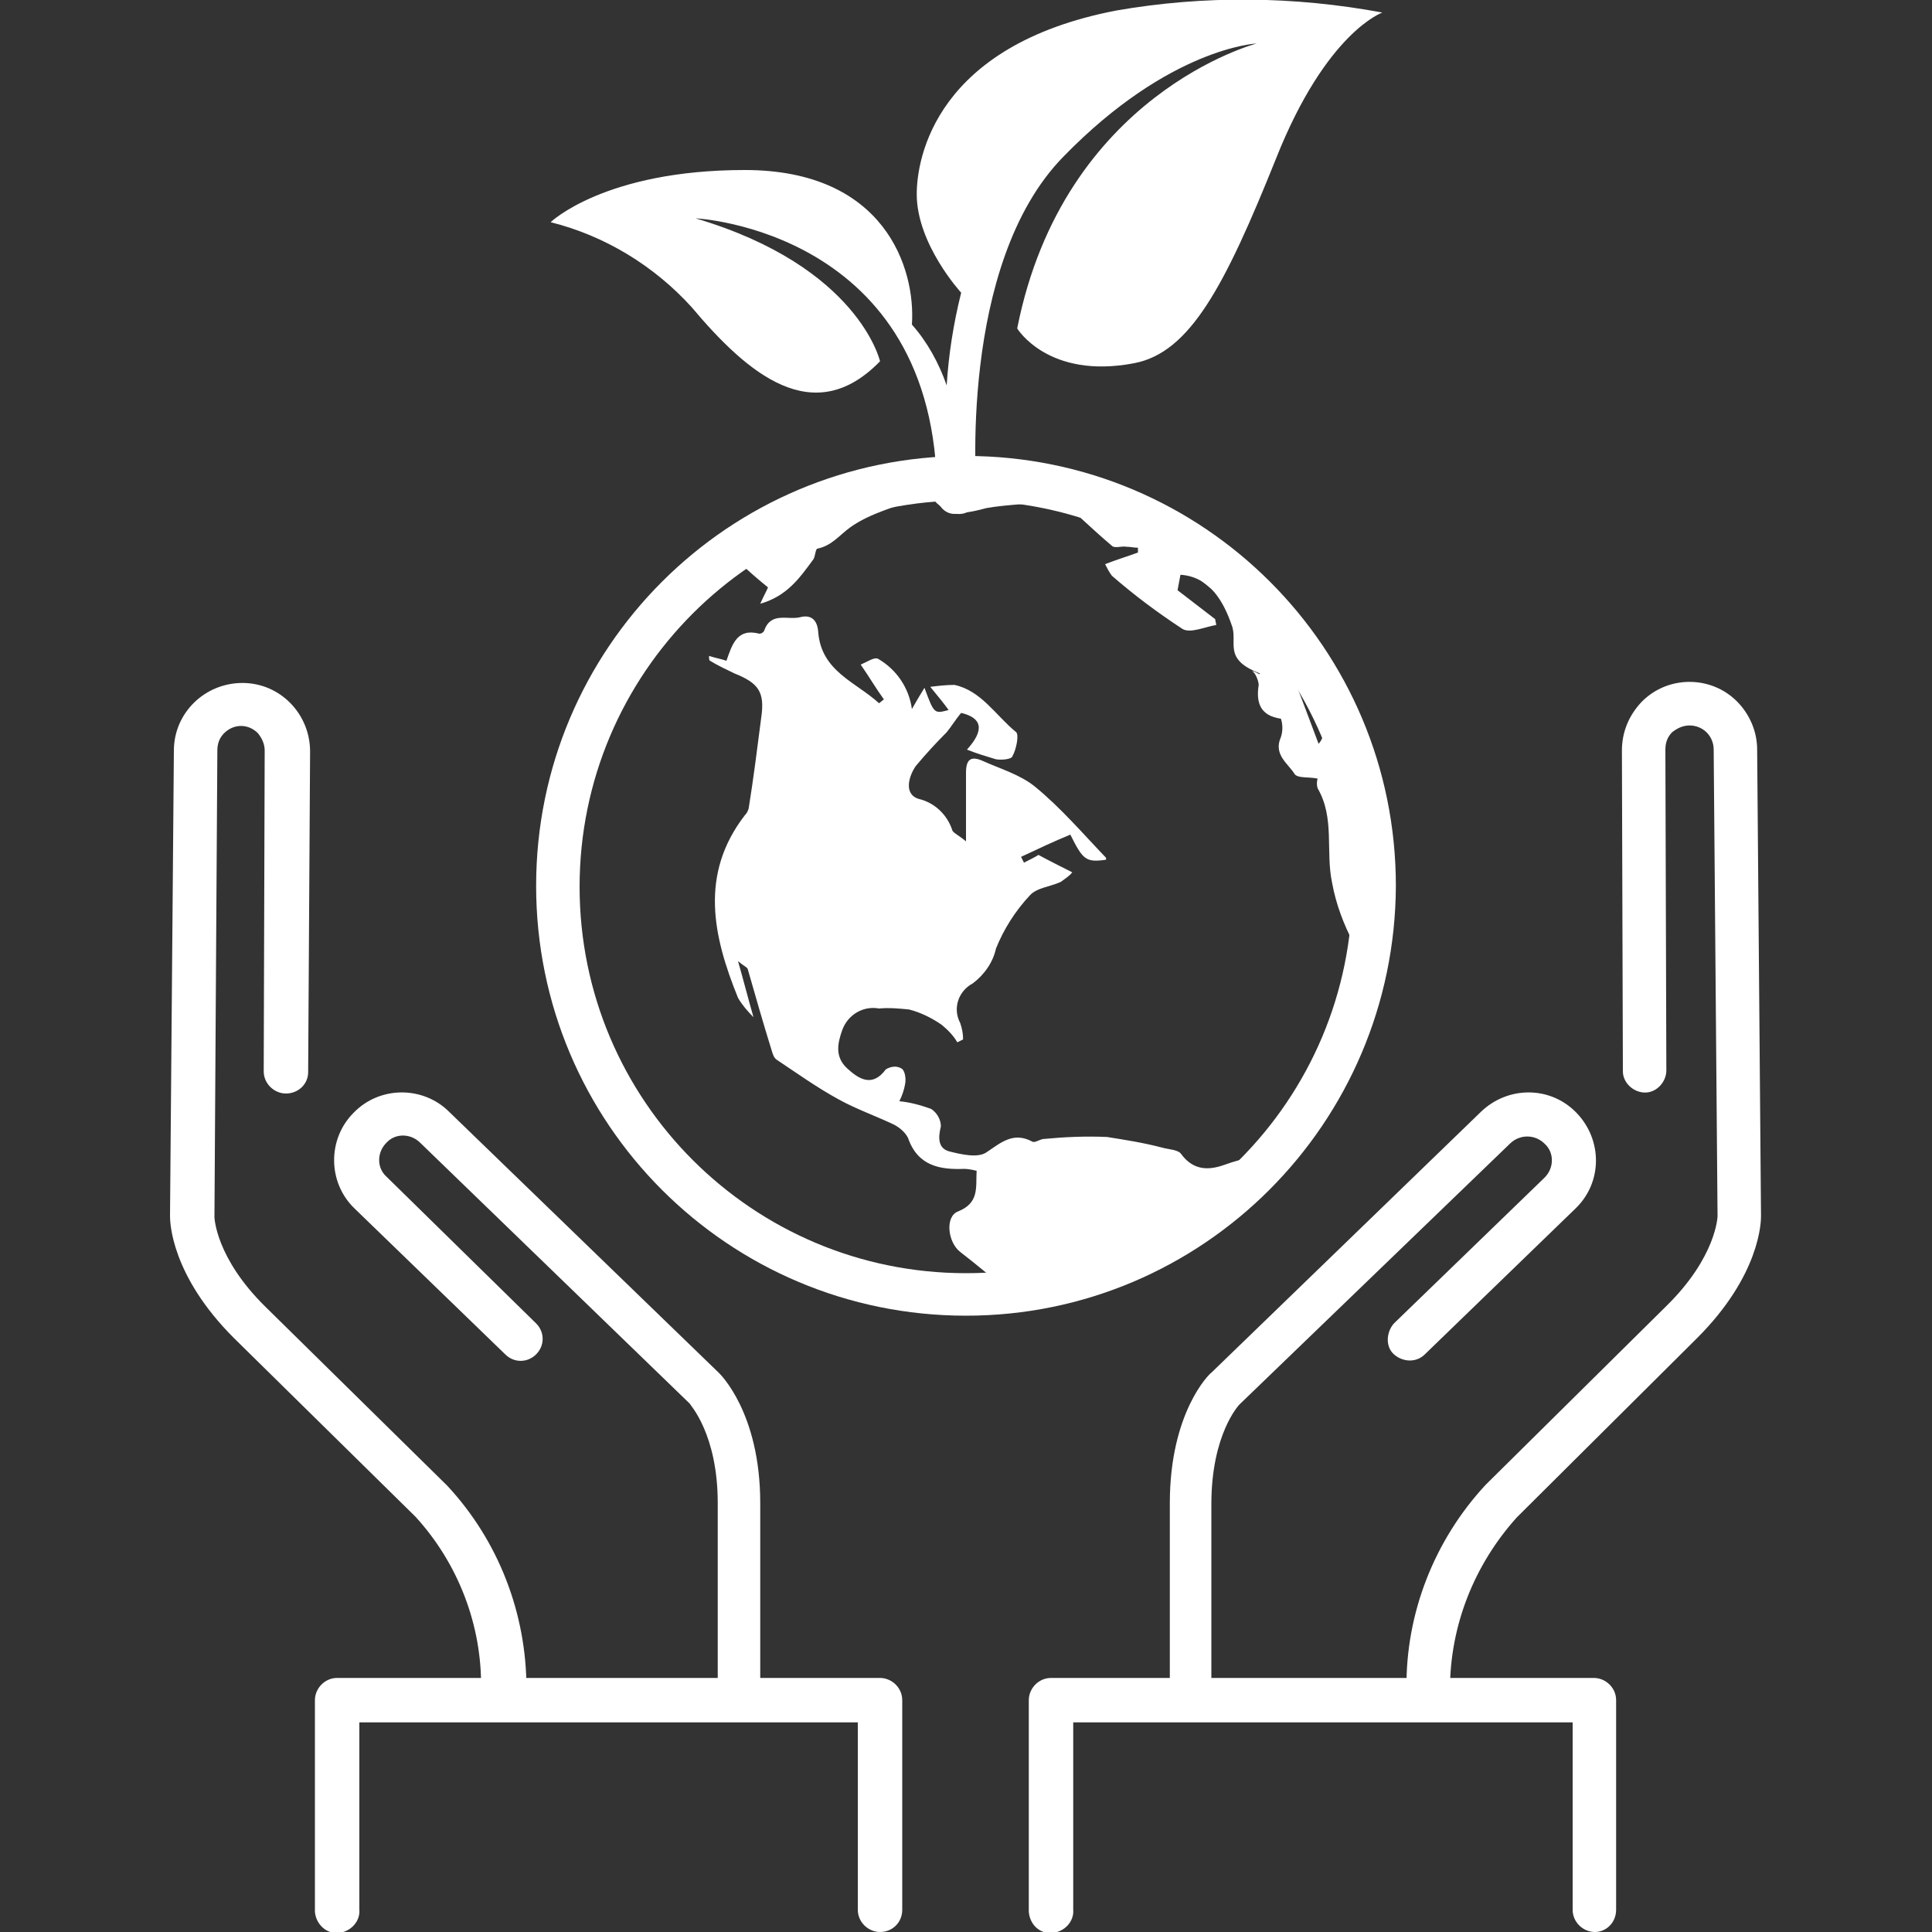
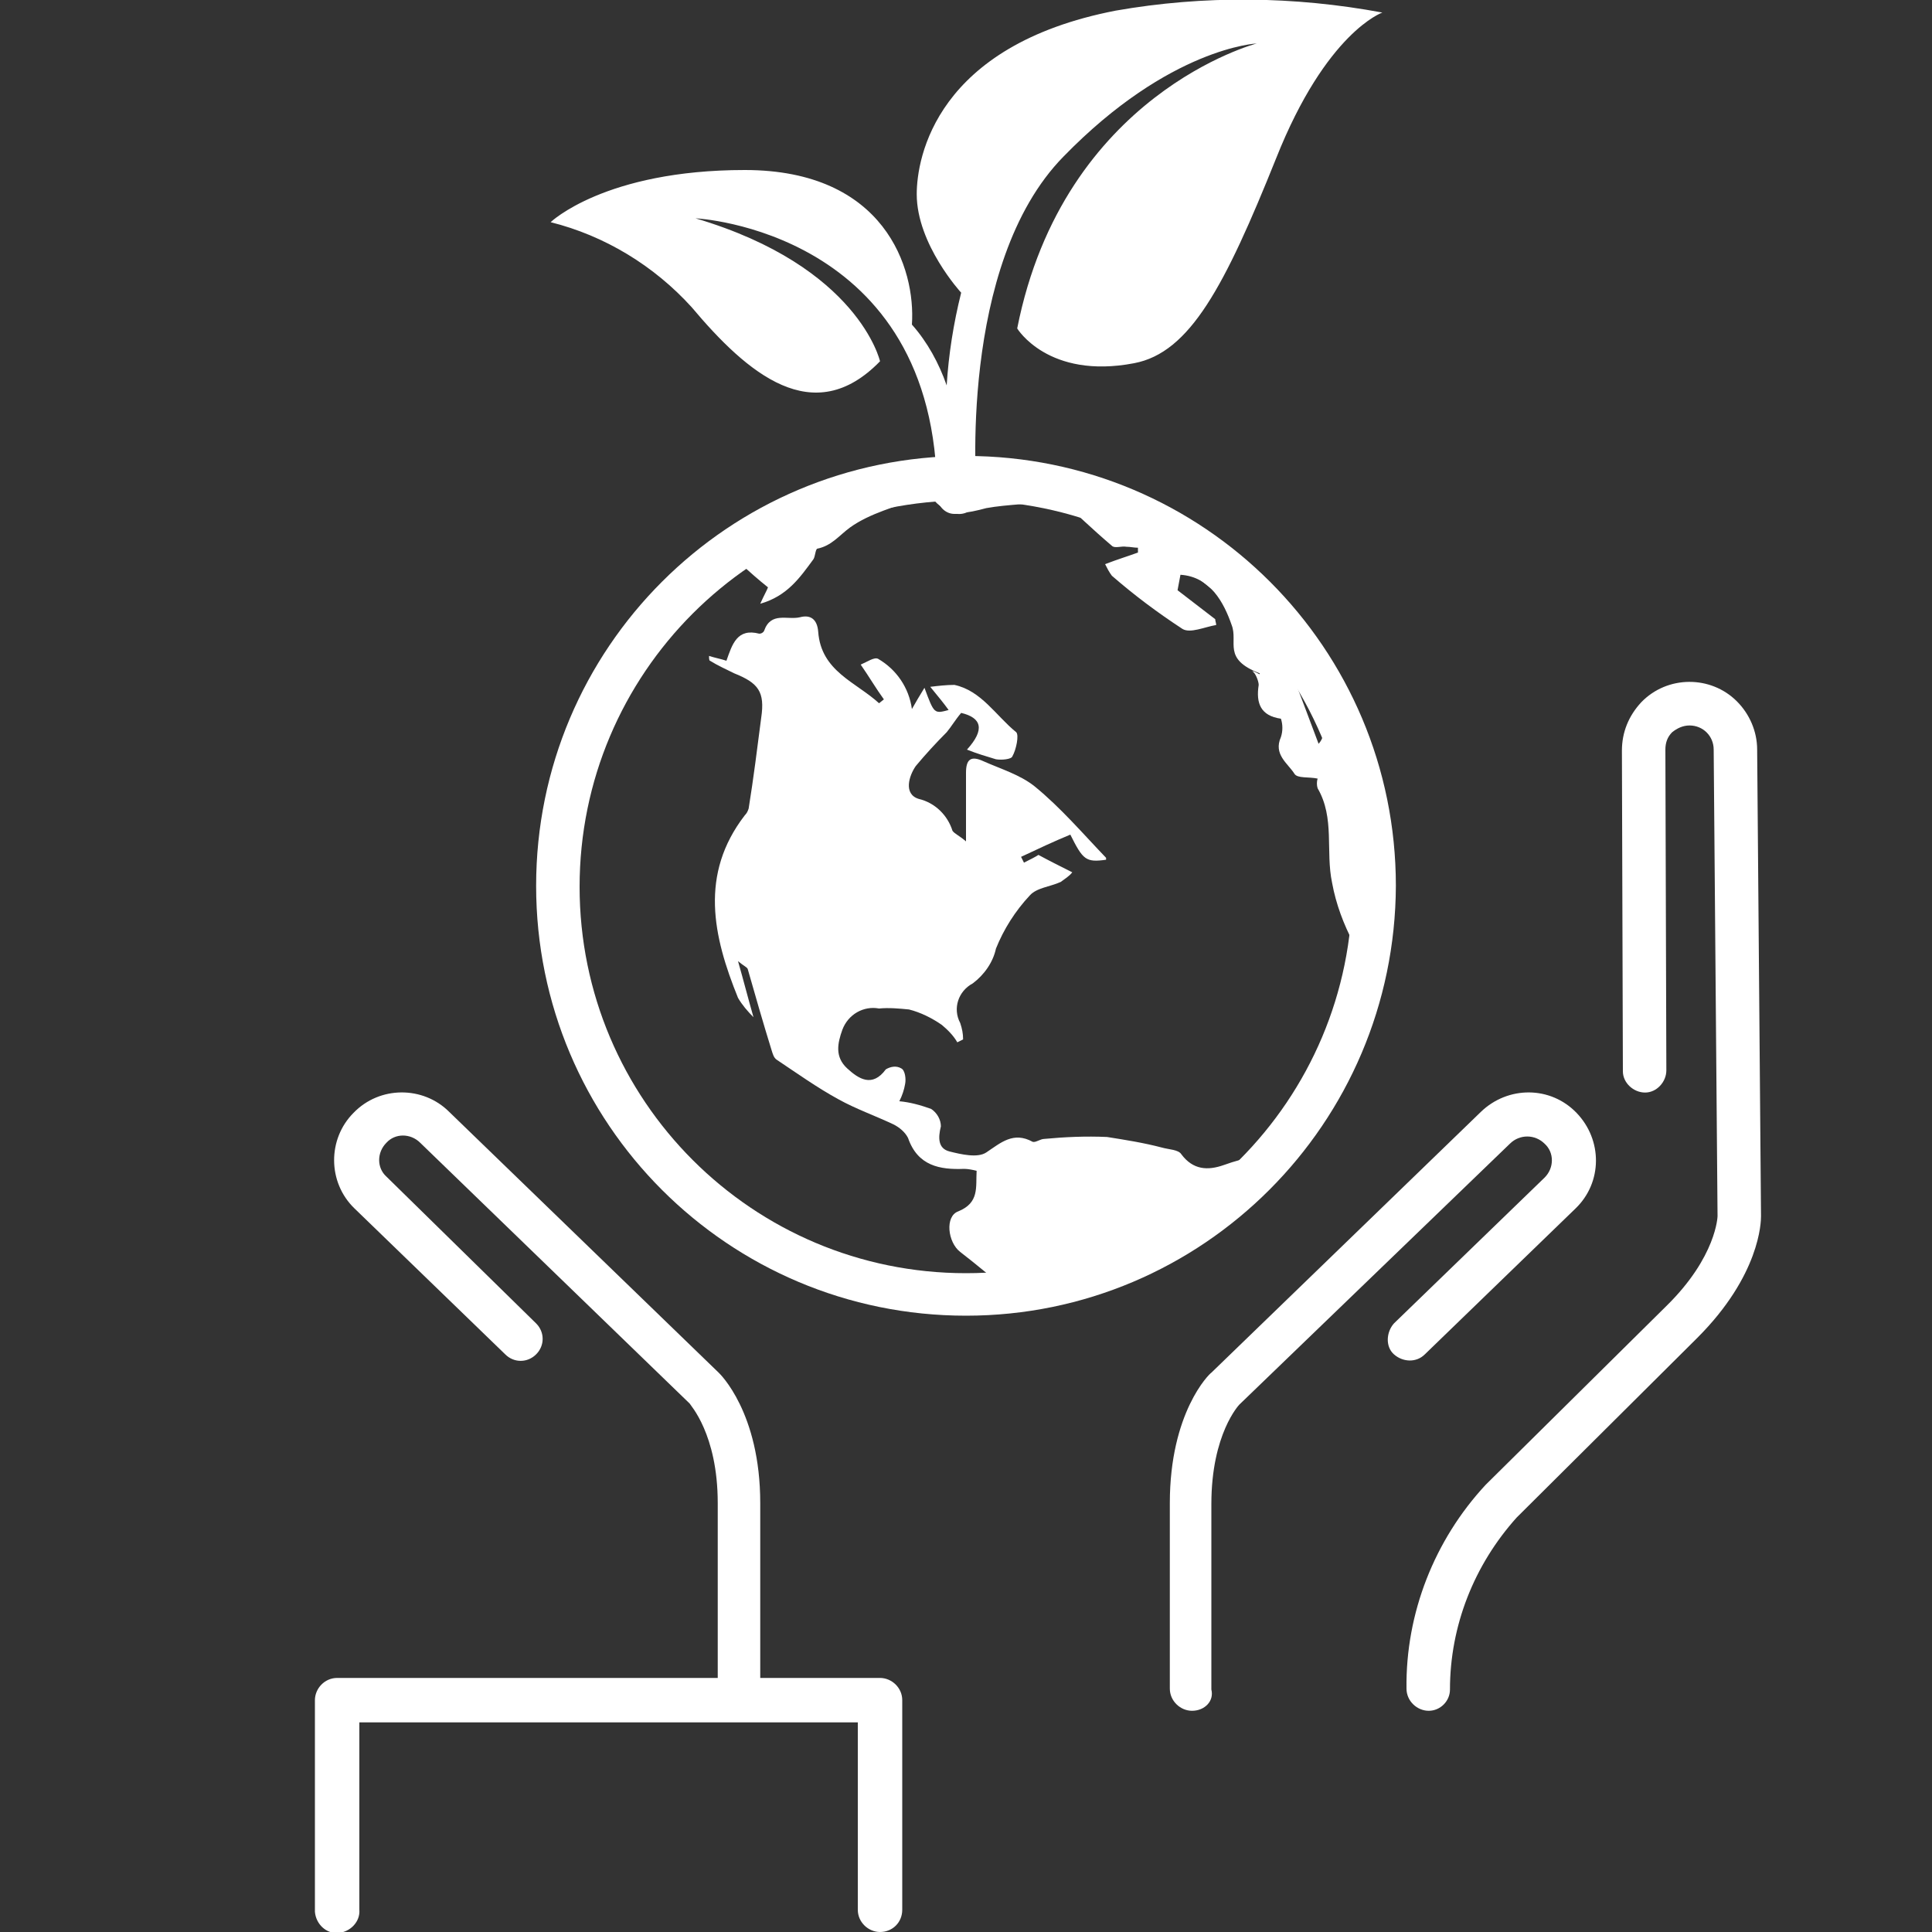
<svg xmlns="http://www.w3.org/2000/svg" version="1.1" id="Group_10305" x="0px" y="0px" viewBox="0 0 200 200" style="enable-background:new 0 0 200 200;" xml:space="preserve">
  <rect x="0" y="0" width="200" height="200" fill="#333333" stroke="none" />
  <style type="text/css">
	.st0{fill:#FFFFFF;}
</style>
  <g id="Group_10304" transform="translate(0 0)">
    <path id="Path_31747" class="st0" d="M91.1,200c-1.2,0-2.3-1-2.3-2.3c0,0,0,0,0,0v-19.4H37.2v19.4c0.1,1.2-0.9,2.3-2.2,2.4   c-1.2,0.1-2.3-0.9-2.4-2.2c0-0.1,0-0.1,0-0.2V176c0-1.2,1-2.3,2.3-2.3h56.2c1.2,0,2.3,1,2.3,2.3c0,0,0,0,0,0v21.7   C93.4,199,92.4,200,91.1,200C91.1,200,91.1,200,91.1,200" />
    <path id="Path_31748" class="st0" d="M76.6,177.1c-1.2,0-2.3-1-2.3-2.3v-19.2c0-7.2-2.9-10.2-2.9-10.3l-27.9-27c-1-1-2.6-1-3.5,0   c-1,1-1,2.6,0,3.5c0,0,0,0,0,0L55.5,137c0.9,0.9,0.9,2.3,0,3.2c-0.9,0.9-2.3,0.9-3.2,0l-15.6-15.1c-2.8-2.7-2.8-7.2-0.1-9.9   c2.7-2.8,7.2-2.8,9.9-0.1l0,0l27.9,27c0.1,0.1,4.3,4.1,4.3,13.5v19.2C78.8,176.1,77.8,177.1,76.6,177.1   C76.6,177.1,76.6,177.1,76.6,177.1" />
-     <path id="Path_31749" class="st0" d="M52.1,177.1c-1.2,0-2.3-1-2.3-2.3c0,0,0,0,0,0c0.1-6.6-2.4-13-6.8-17.8l-18.8-18.5   c-6.5-6.5-6.6-12-6.6-12.6L18,77.7c0-3.9,3.2-7,7.1-7s7,3.2,7,7.1L31.9,111c0,1.2-1,2.2-2.3,2.2c-1.2,0-2.3-1-2.3-2.3c0,0,0,0,0,0   l0.1-33.2c0-0.7-0.3-1.3-0.7-1.8c-1-1-2.5-1-3.5,0c-0.5,0.5-0.7,1.1-0.7,1.8L22.2,126c0,0,0.1,4.2,5.3,9.3l18.8,18.5   c5.3,5.7,8.2,13.2,8.2,21C54.4,176.1,53.4,177.1,52.1,177.1C52.1,177.1,52.1,177.1,52.1,177.1" />
-     <path id="Path_31750" class="st0" d="M165.1,200c-1.2,0-2.3-1-2.3-2.3c0,0,0,0,0,0v-19.4h-51.7v19.4c0.1,1.2-0.9,2.3-2.2,2.4   s-2.3-0.9-2.4-2.2c0-0.1,0-0.1,0-0.2V176c0-1.2,1-2.3,2.3-2.3c0,0,0,0,0,0h56.2c1.2,0,2.3,1,2.3,2.3c0,0,0,0,0,0v21.7   C167.3,199,166.3,200,165.1,200C165.1,200,165.1,200,165.1,200" />
    <path id="Path_31751" class="st0" d="M123.4,177.1c-1.2,0-2.3-1-2.3-2.3c0,0,0,0,0,0v-19.2c0-9.4,4.1-13.4,4.3-13.5l27.9-27   c2.8-2.7,7.2-2.7,9.9,0.1c2.7,2.8,2.7,7.2-0.1,9.9c0,0,0,0,0,0l-15.6,15.1c-0.9,0.9-2.3,0.8-3.2,0s-0.8-2.3,0-3.2l0,0l15.6-15.1   c1-1,1-2.6,0-3.5c-1-1-2.6-1-3.6,0l-28,27c0,0-2.9,3-2.9,10.3v19.2C125.7,176.1,124.7,177.1,123.4,177.1" />
    <path id="Path_31752" class="st0" d="M147.9,177.1c-1.2,0-2.3-1-2.3-2.3c0,0,0,0,0,0c-0.1-7.8,2.9-15.4,8.2-21.1l18.7-18.5   c5.2-5.1,5.3-9.3,5.3-9.3l-0.4-48.3c0-1.4-1.1-2.5-2.5-2.5c-0.7,0-1.3,0.3-1.8,0.7c-0.5,0.5-0.7,1.1-0.7,1.8l0.1,33.2   c0,1.2-1,2.3-2.2,2.3c0,0,0,0,0,0h0c-1.2,0-2.3-1-2.3-2.2l-0.1-33.2c0-1.9,0.7-3.6,2-5c2.7-2.8,7.2-2.8,9.9-0.1   c1.3,1.3,2.1,3.1,2.1,5l0.4,48.3c0,0.6-0.1,6.1-6.6,12.6L157,157.1c-4.4,4.9-6.9,11.2-6.9,17.8   C150.1,176.1,149.1,177.1,147.9,177.1C147.9,177.1,147.9,177.1,147.9,177.1" />
    <path id="Path_31753" class="st0" d="M101.1,51.1c0,0-2-23.7,9-34.9c11-11.3,20-11.7,20-11.7s-20,5.2-24.8,29.5   c0,0,3.2,5.3,12.1,3.6c5.8-1.1,9.4-8,14.7-21.2c5.2-13.1,11-15.1,11-15.1c-9.1-1.7-18.5-1.8-27.6-0.2c-18.6,3.6-20.6,15.2-20.6,19   c0,5.2,4.6,10.2,4.6,10.2c-0.8,3.2-1.3,6.4-1.5,9.6c-0.8-2.3-2-4.5-3.6-6.3c0.4-5.8-2.8-16-17.3-16S57,23,57,23   c5.6,1.4,10.7,4.5,14.6,8.8c5.8,6.9,12.6,12.7,19.5,5.6c0,0-2.2-9.8-19.1-14.8c0,0,25,1.2,25,28.7c0,1,0.8,1.9,1.8,1.9   c0.1,0,0.2,0,0.3,0c1,0.1,2-0.6,2.1-1.7C101.1,51.4,101.1,51.2,101.1,51.1" />
    <path id="Path_31754" class="st0" d="M100,51.8c-22.1,0-40,17.9-40,40c0,22.1,17.9,40,40,40c22.1,0,40-17.9,40-40c0,0,0,0,0,0   C139.9,69.7,122,51.8,100,51.8 M100,136.2c-24.6,0-44.5-19.9-44.5-44.5S75.4,47.2,100,47.2c24.6,0,44.5,19.9,44.5,44.5c0,0,0,0,0,0   C144.4,116.3,124.5,136.2,100,136.2" />
    <path id="Path_31755" class="st0" d="M76.4,58.1c1.3,1.2,2.1,1.9,3.1,2.7c-0.1,0.3-0.4,0.8-0.8,1.7c2.8-0.8,4.1-2.7,5.5-4.6   c0.2-0.3,0.2-1,0.4-1.1c1.5-0.3,2.3-1.4,3.4-2.2c2.1-1.5,4.7-2.1,7.2-3.1c0.5-0.2,1.1-0.1,1.5,0.3c1.6,1.8,3.5,1.3,5.4,0.8   c1.1-0.2,2.3-0.3,3.5-0.4c1.1-0.1,2.1-0.1,3.2-0.2c0.1-0.3,0.2-0.6,0.4-0.9c1.9,1.8,3.9,3.7,5.9,5.4c0.3,0.3,1,0,1.5,0.1   c0.4,0,0.8,0.1,1.2,0.1c0,0.2,0,0.4,0,0.5c-1.1,0.4-2.1,0.7-3.4,1.2c0.2,0.4,0.4,0.8,0.7,1.2c2.3,2,4.7,3.8,7.3,5.5   c0.8,0.5,2.3-0.2,3.5-0.4c0-0.2-0.1-0.4-0.1-0.6c-1.3-1-2.6-2-3.9-3c0.1-0.5,0.2-1.1,0.3-1.6c3.1,0.2,4.5,2.9,5.3,5.2   c0.7,1.8-1,3.5,2.9,5v0.1l-0.6-0.3h-0.2c0.3,0,0.7,1,0.7,1.4c-0.3,1.9,0.2,3.2,2.3,3.5c0.2,0.6,0.2,1.3,0,1.9   c-0.8,1.8,0.7,2.7,1.4,3.8c0.3,0.5,1.5,0.3,2.4,0.5c-0.1,0.3-0.1,0.7,0,1c1.8,3.1,0.8,6.5,1.5,9.8c0.4,2.2,1.2,4.3,2.2,6.2   c0.2,0.4,0.6,0.8,1,1.1c1.5-8.7,0.2-17.6-3.7-25.5c-0.6,1.1,0.1,2.7-0.9,3.8c-0.8-2.1-1.6-4.3-2.5-6.6c0.6-0.1,1.1-0.3,1.7-0.4   C123.9,51,99.3,44.5,79.8,55.4C79.2,56.8,77.9,57.8,76.4,58.1" />
    <path id="Path_31756" class="st0" d="M130.1,119.7c-1.2,0.2-2.3,0.5-3.4,0.9c-1.7,0.6-3.2,0.5-4.4-1.1c-0.3-0.5-1.3-0.5-2-0.7   c-1.9-0.5-3.8-0.8-5.7-1.1c-2.2-0.1-4.4,0-6.5,0.2c-0.4,0-0.9,0.4-1.2,0.3c-2-1.1-3.3,0.1-4.8,1.1c-0.9,0.6-2.6,0.2-3.8-0.1   c-1.2-0.3-1.2-1.4-0.9-2.6c0-0.7-0.4-1.4-1-1.8c-1.1-0.4-2.2-0.7-3.3-0.8c0.3-0.6,0.5-1.2,0.6-1.8c0.1-0.5,0-1.4-0.4-1.6   c-0.5-0.3-1.1-0.2-1.6,0.1c-1.4,1.9-2.8,1-4-0.1c-1.3-1.2-1-2.6-0.5-4c0.6-1.6,2.2-2.5,3.8-2.2c1-0.1,2.1,0,3.1,0.1   c1.2,0.3,2.4,0.9,3.4,1.6c0.6,0.5,1.2,1.1,1.6,1.8c0.2-0.1,0.4-0.2,0.6-0.3c0-0.6-0.1-1.1-0.3-1.7c-0.8-1.5-0.2-3.3,1.3-4.1   c1.2-0.9,2.1-2.2,2.4-3.6c0.8-2,2-3.9,3.5-5.5c0.7-0.8,2.1-0.9,3.2-1.4c0.4-0.3,0.9-0.6,1.2-1c-1.2-0.6-2.2-1.1-3.5-1.8   c-0.3,0.2-0.9,0.5-1.5,0.8c-0.1-0.2-0.2-0.4-0.3-0.6c1.7-0.8,3.4-1.6,5.1-2.3c1.3,2.6,1.6,2.9,3.7,2.6c0-0.1,0-0.2,0-0.2   c-2.4-2.5-4.7-5.2-7.4-7.4c-1.5-1.2-3.5-1.8-5.3-2.6c-1.3-0.6-1.8-0.2-1.8,1.2c0,2.2,0,4.4,0,7.1c-0.7-0.6-1.2-0.8-1.4-1.1   c-0.5-1.6-1.8-2.9-3.5-3.3c-1.6-0.5-1-2.4-0.3-3.4c1-1.2,2.1-2.4,3.2-3.5c0.5-0.6,0.9-1.3,1.5-2c2.1,0.5,2.5,1.7,0.6,3.8   c1,0.4,2,0.7,3,1c0.6,0.1,1.6,0,1.7-0.3c0.4-0.7,0.7-2.2,0.4-2.5c-2.1-1.7-3.6-4.3-6.4-4.9c-0.8,0-1.7,0.1-2.5,0.2   c0.9,1.1,1.4,1.7,1.9,2.4c-1.5,0.4-1.5,0.4-2.5-2.3c-0.5,0.8-0.9,1.5-1.3,2.2c-0.3-2.2-1.6-4.1-3.5-5.2c-0.4-0.2-1.1,0.3-1.8,0.6   c0.9,1.3,1.6,2.5,2.4,3.6l-0.5,0.4c-2.4-2.2-6-3.3-6.3-7.4c-0.1-1.3-0.8-1.8-1.9-1.5c-1.3,0.3-3-0.6-3.7,1.4   c-0.1,0.2-0.3,0.3-0.5,0.3c-2.3-0.6-2.8,1.1-3.4,2.8c-0.6-0.2-1.2-0.3-1.8-0.5c0,0.2,0,0.5,0.1,0.5c0.8,0.5,1.7,0.9,2.5,1.3   c2.5,1,3.2,1.9,2.8,4.6c-0.4,3.1-0.8,6.3-1.3,9.4c-0.1,0.3-0.2,0.5-0.4,0.7c-4.7,6.1-3.3,12.5-0.7,18.9c0.4,0.7,1,1.4,1.6,2   c-0.6-2.1-1-3.7-1.6-5.8c0.6,0.5,0.9,0.6,1,0.8c0.8,2.8,1.6,5.6,2.5,8.5c0.1,0.3,0.2,0.7,0.5,0.9c2.1,1.4,4.2,2.9,6.4,4.1   c1.8,1,3.8,1.7,5.7,2.6c0.6,0.3,1.2,0.8,1.5,1.4c1,2.9,3.3,3.3,5.8,3.2c0.4,0,0.9,0.1,1.3,0.2c-0.1,1.7,0.3,3.3-1.9,4.2   c-1.4,0.5-1.1,3.2,0.2,4.2c1.7,1.3,3.3,2.7,5,4c10.1-1.1,19.5-5.8,26.3-13.4C130.5,119.7,130.3,119.7,130.1,119.7" />
  </g>
</svg>